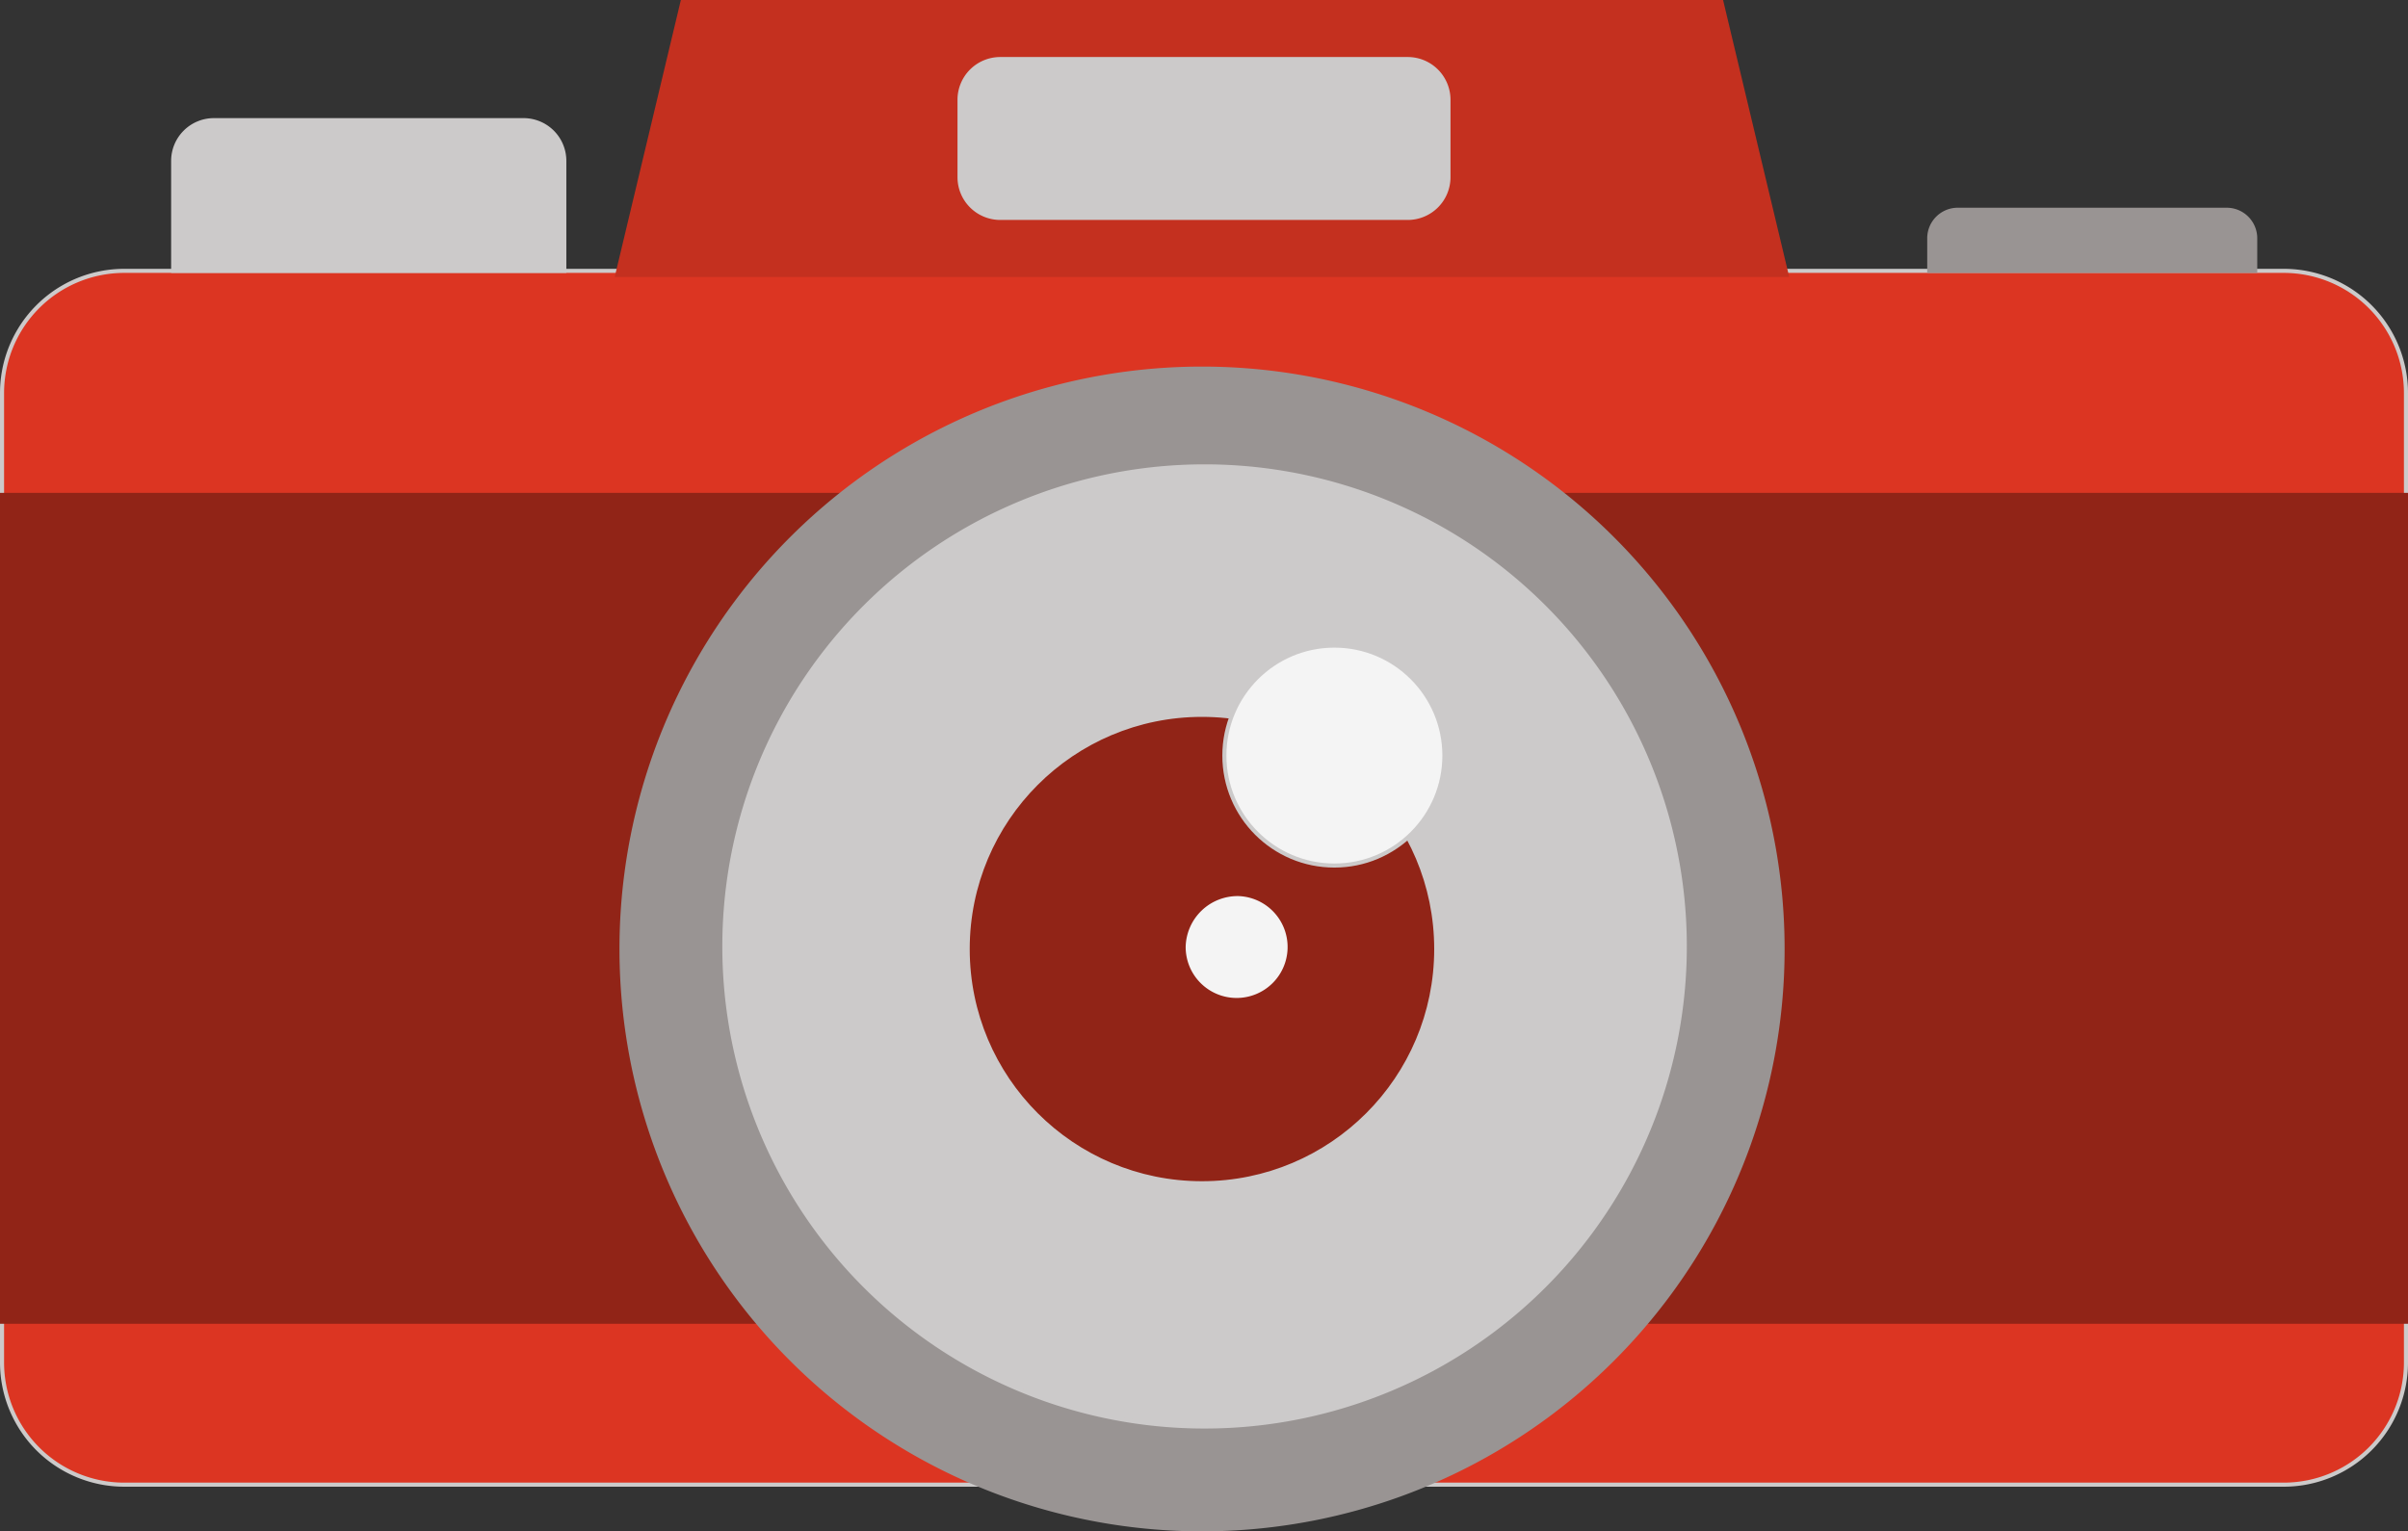
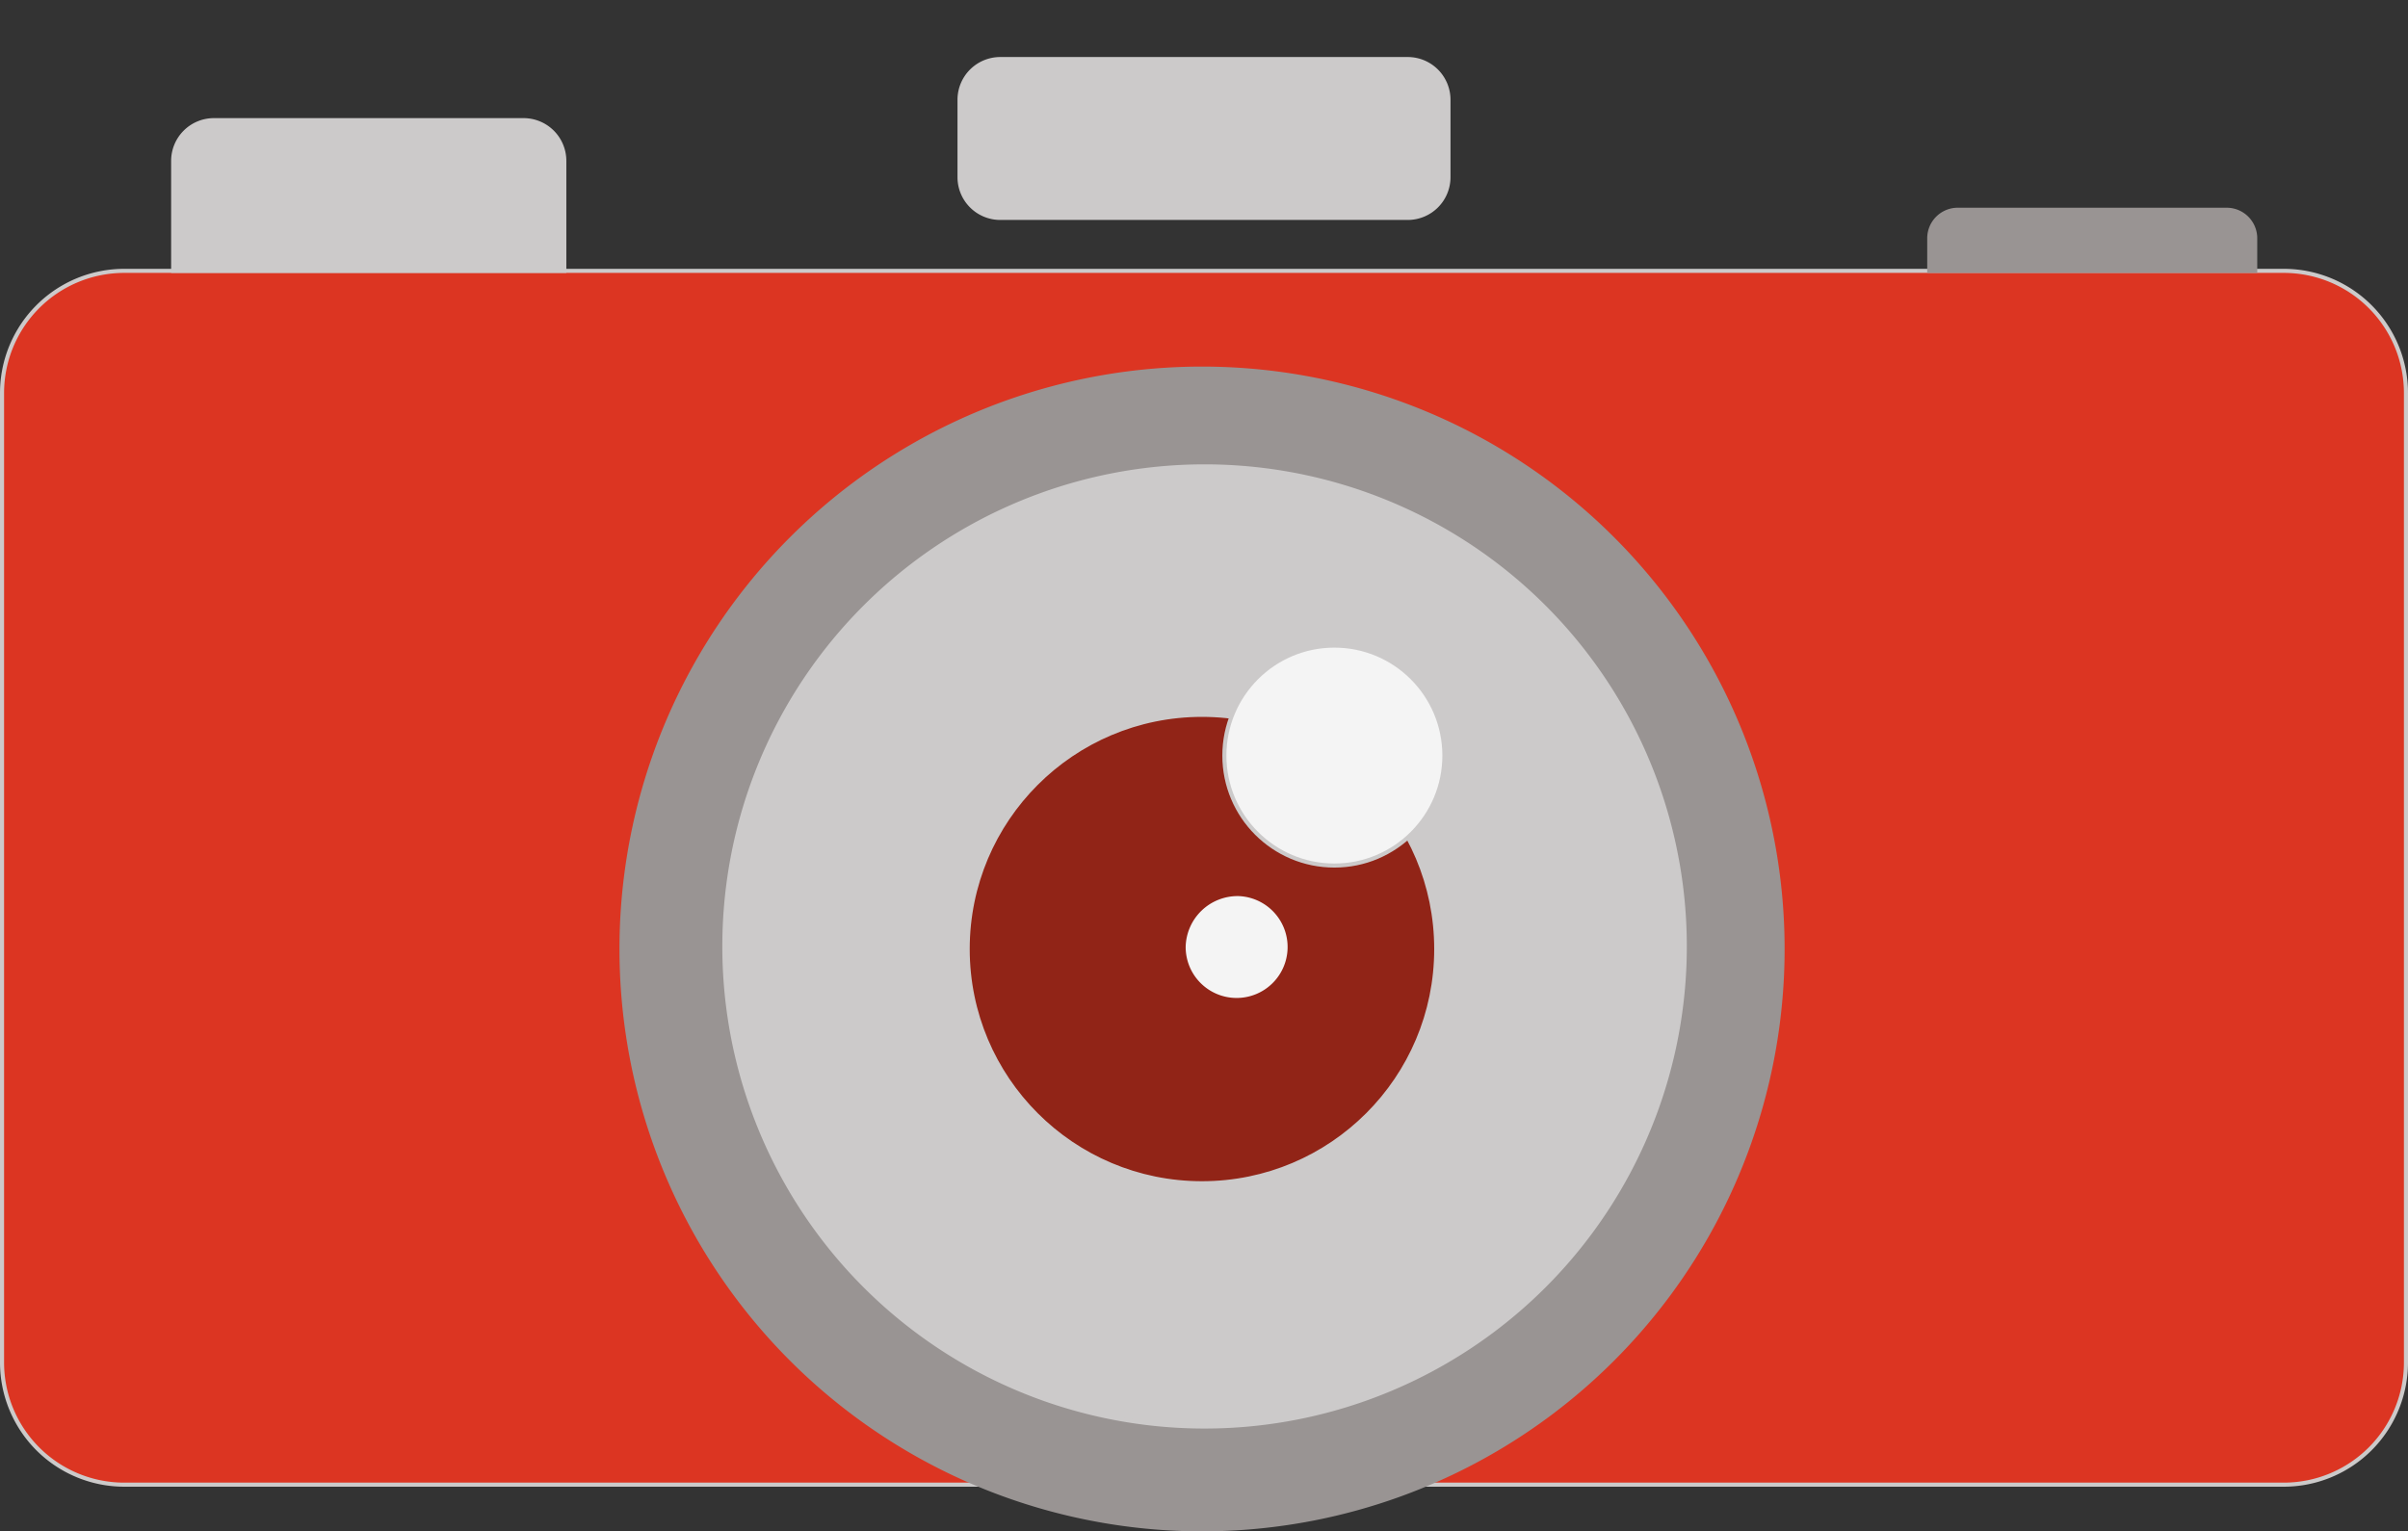
<svg xmlns="http://www.w3.org/2000/svg" viewBox="16.5 99.5 591 375.96">
  <rect x="16.5" y="99.5" width="591" height="375.96" fill="#333333" stroke="none" />
  <defs>
    <style>
      .cls-1 {
        fill: #dc3522;
      }

      .cls-1, .cls-3, .cls-8 {
        stroke: #cccaca;
      }

      .cls-1, .cls-2, .cls-3, .cls-4, .cls-5, .cls-6, .cls-7, .cls-8 {
        stroke-width: 1px;
      }

      .cls-1, .cls-2, .cls-3, .cls-4, .cls-5, .cls-7 {
        fill-rule: evenodd;
      }

      .cls-2, .cls-6 {
        fill: #912417;
        stroke: #912417;
      }

      .cls-3 {
        fill: #cccaca;
      }

      .cls-4 {
        fill: #c4301f;
        stroke: #c4301f;
      }

      .cls-5 {
        fill: #999493;
        stroke: #999493;
      }

      .cls-7, .cls-8 {
        fill: #f4f4f4;
      }

      .cls-7 {
        stroke: #f4f4f4;
      }
    </style>
  </defs>
  <path class="cls-1" d="M47,166H577a30,30,0,0,1,30,30V434a30,30,0,0,1-30,30H47a30,30,0,0,1-30-30V196A30,30,0,0,1,47,166Z" />
-   <path class="cls-2" d="M17,221H607V424H17V221Z" />
  <path class="cls-3" d="M69,129h76a10,10,0,0,1,10,10v27H59V139A10,10,0,0,1,69,129Z" />
-   <path class="cls-4" d="M184,100H439q8,33.5,16,67H168Q176,133.5,184,100Z" />
  <path class="cls-3" d="M262,114H362a10,10,0,0,1,10,10v19a10,10,0,0,1-10,10H262a10,10,0,0,1-10-10V124A10,10,0,0,1,262,114Z" />
  <path class="cls-5" d="M311.519,190A142.482,142.482,0,1,1,169.037,332.481,142.481,142.481,0,0,1,311.519,190Z" />
  <path class="cls-3" d="M312.139,214a117.861,117.861,0,1,1-117.86,117.861A117.861,117.861,0,0,1,312.139,214Z" />
  <circle class="cls-6" cx="311.5" cy="332.5" r="56.5" />
  <path class="cls-7" d="M320.5,320A12.01,12.01,0,1,1,308,332,12.258,12.258,0,0,1,320.5,320Z" />
  <circle class="cls-8" cx="344" cy="285" r="27" />
-   <path class="cls-5" d="M497,151h66a7,7,0,0,1,7,7v8H490v-8A7,7,0,0,1,497,151Z" />
+   <path class="cls-5" d="M497,151h66a7,7,0,0,1,7,7v8H490v-8A7,7,0,0,1,497,151" />
</svg>